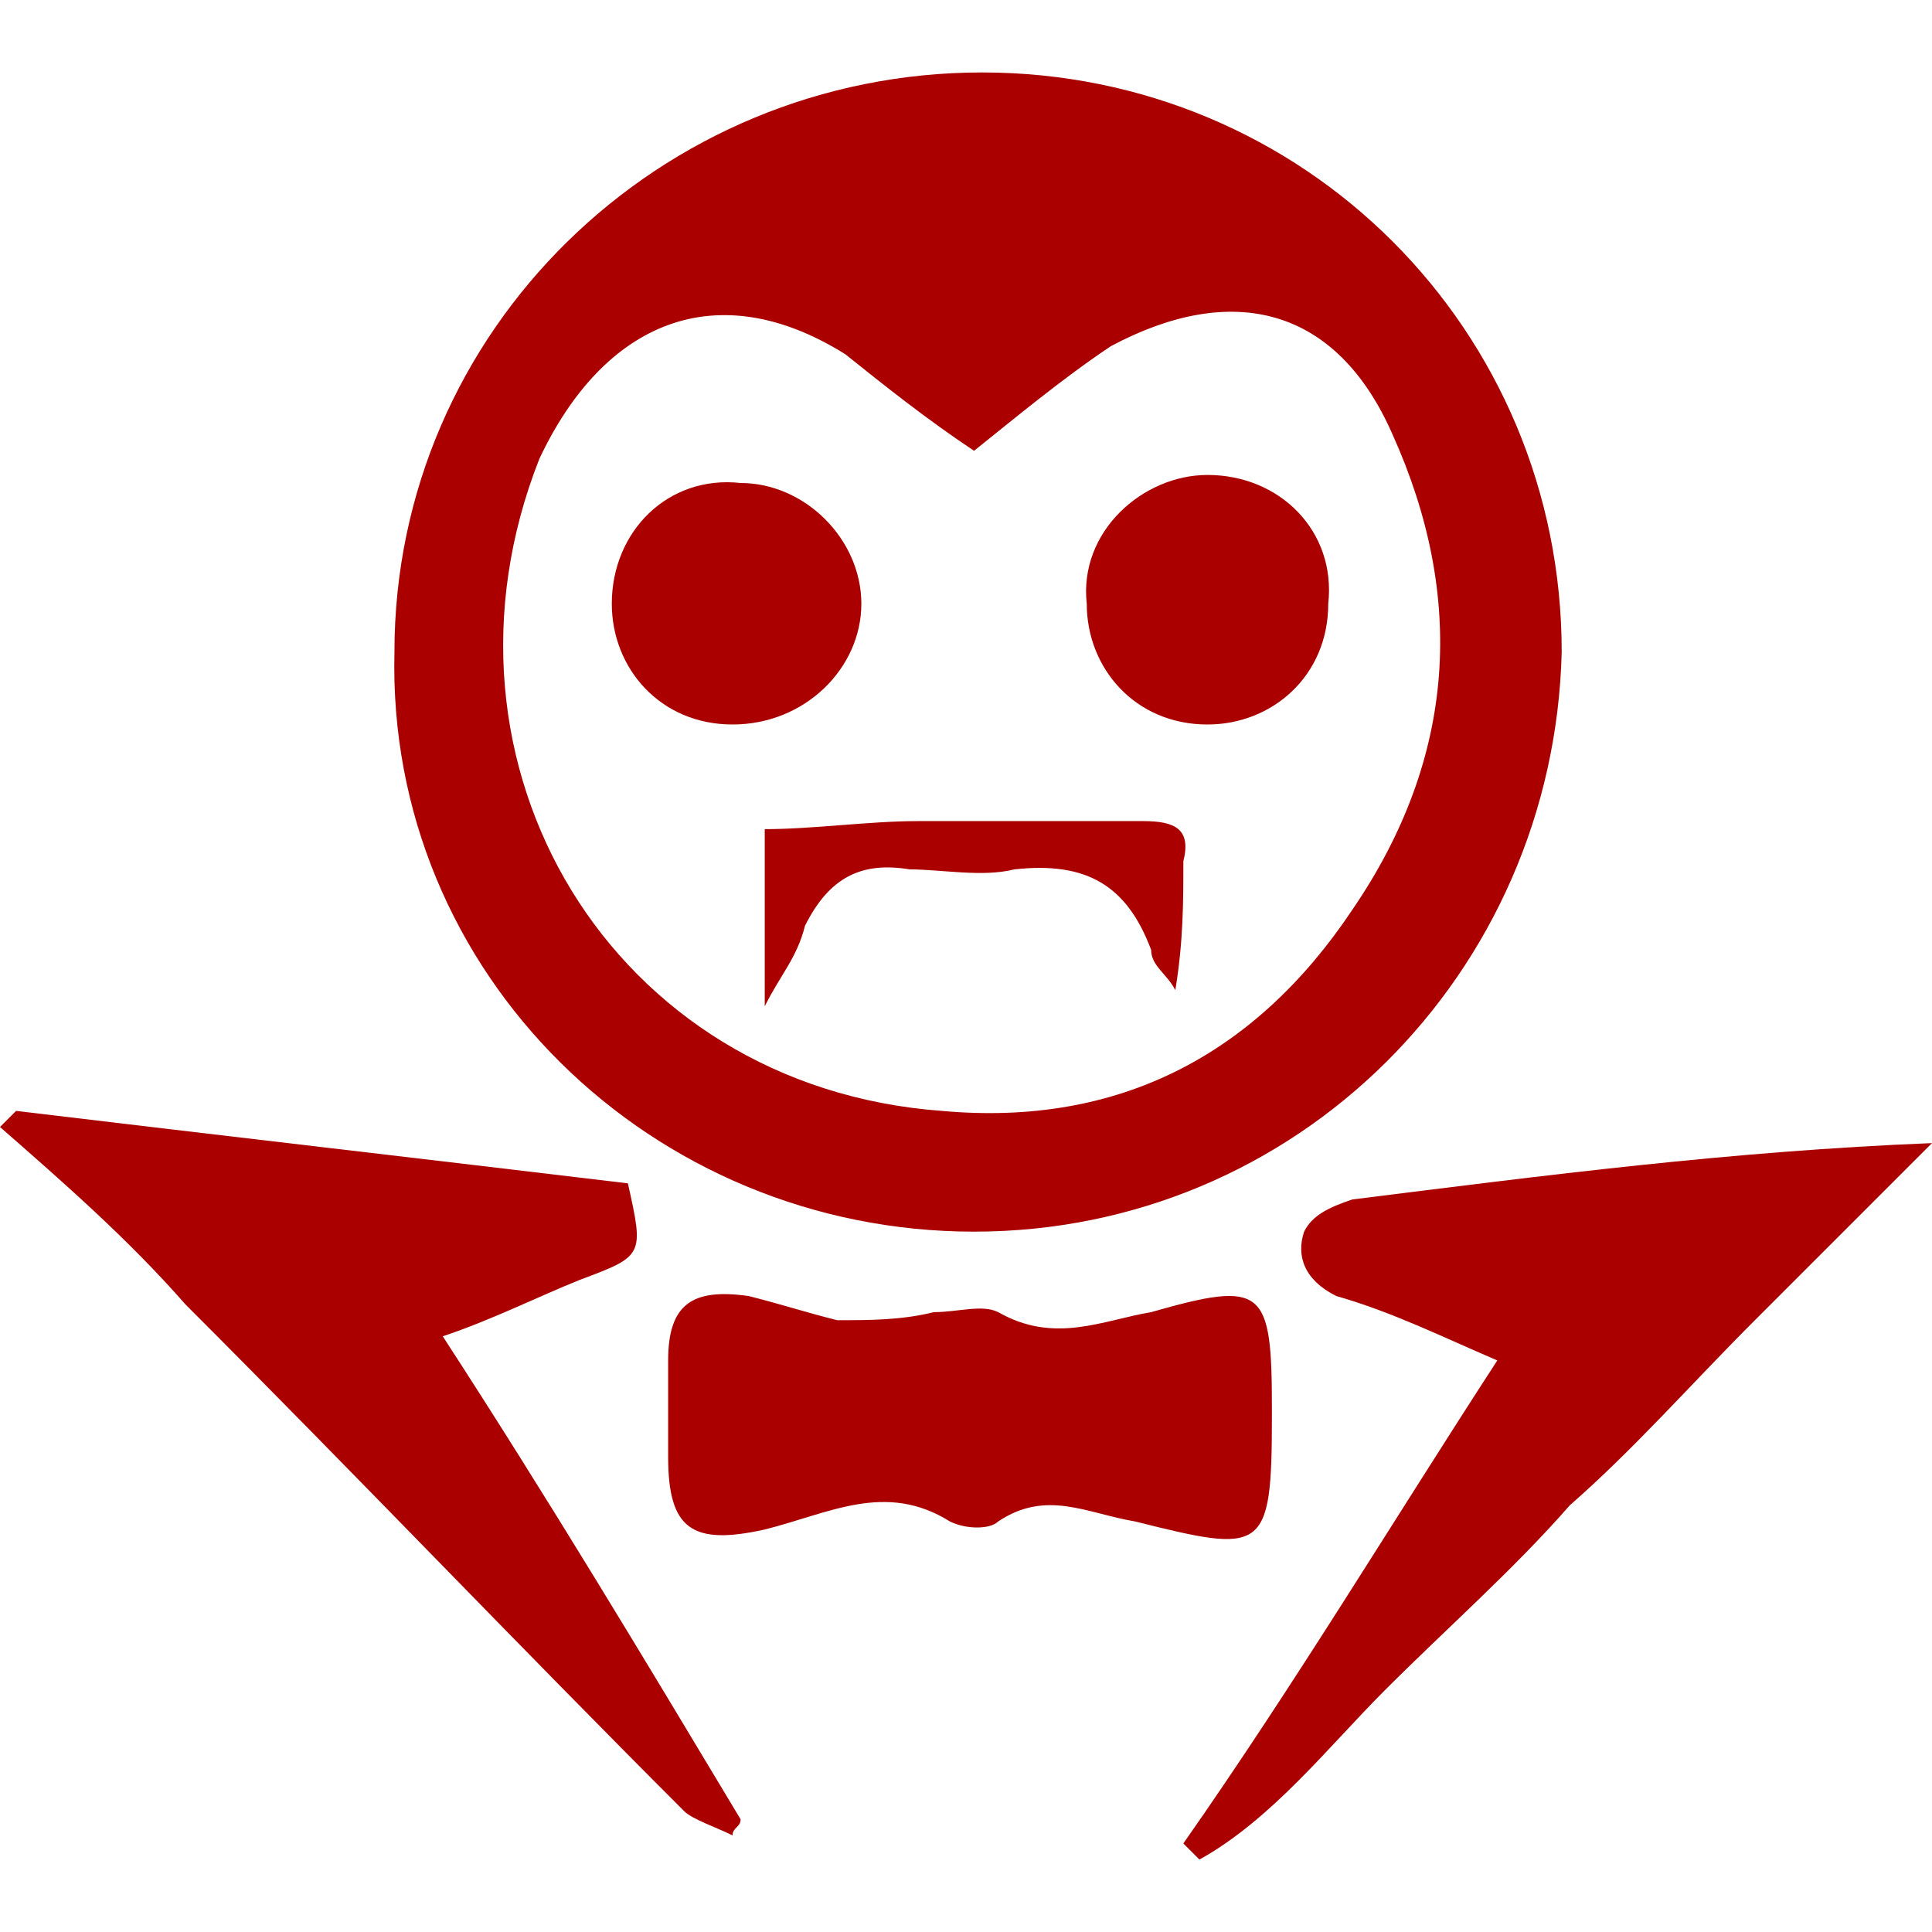
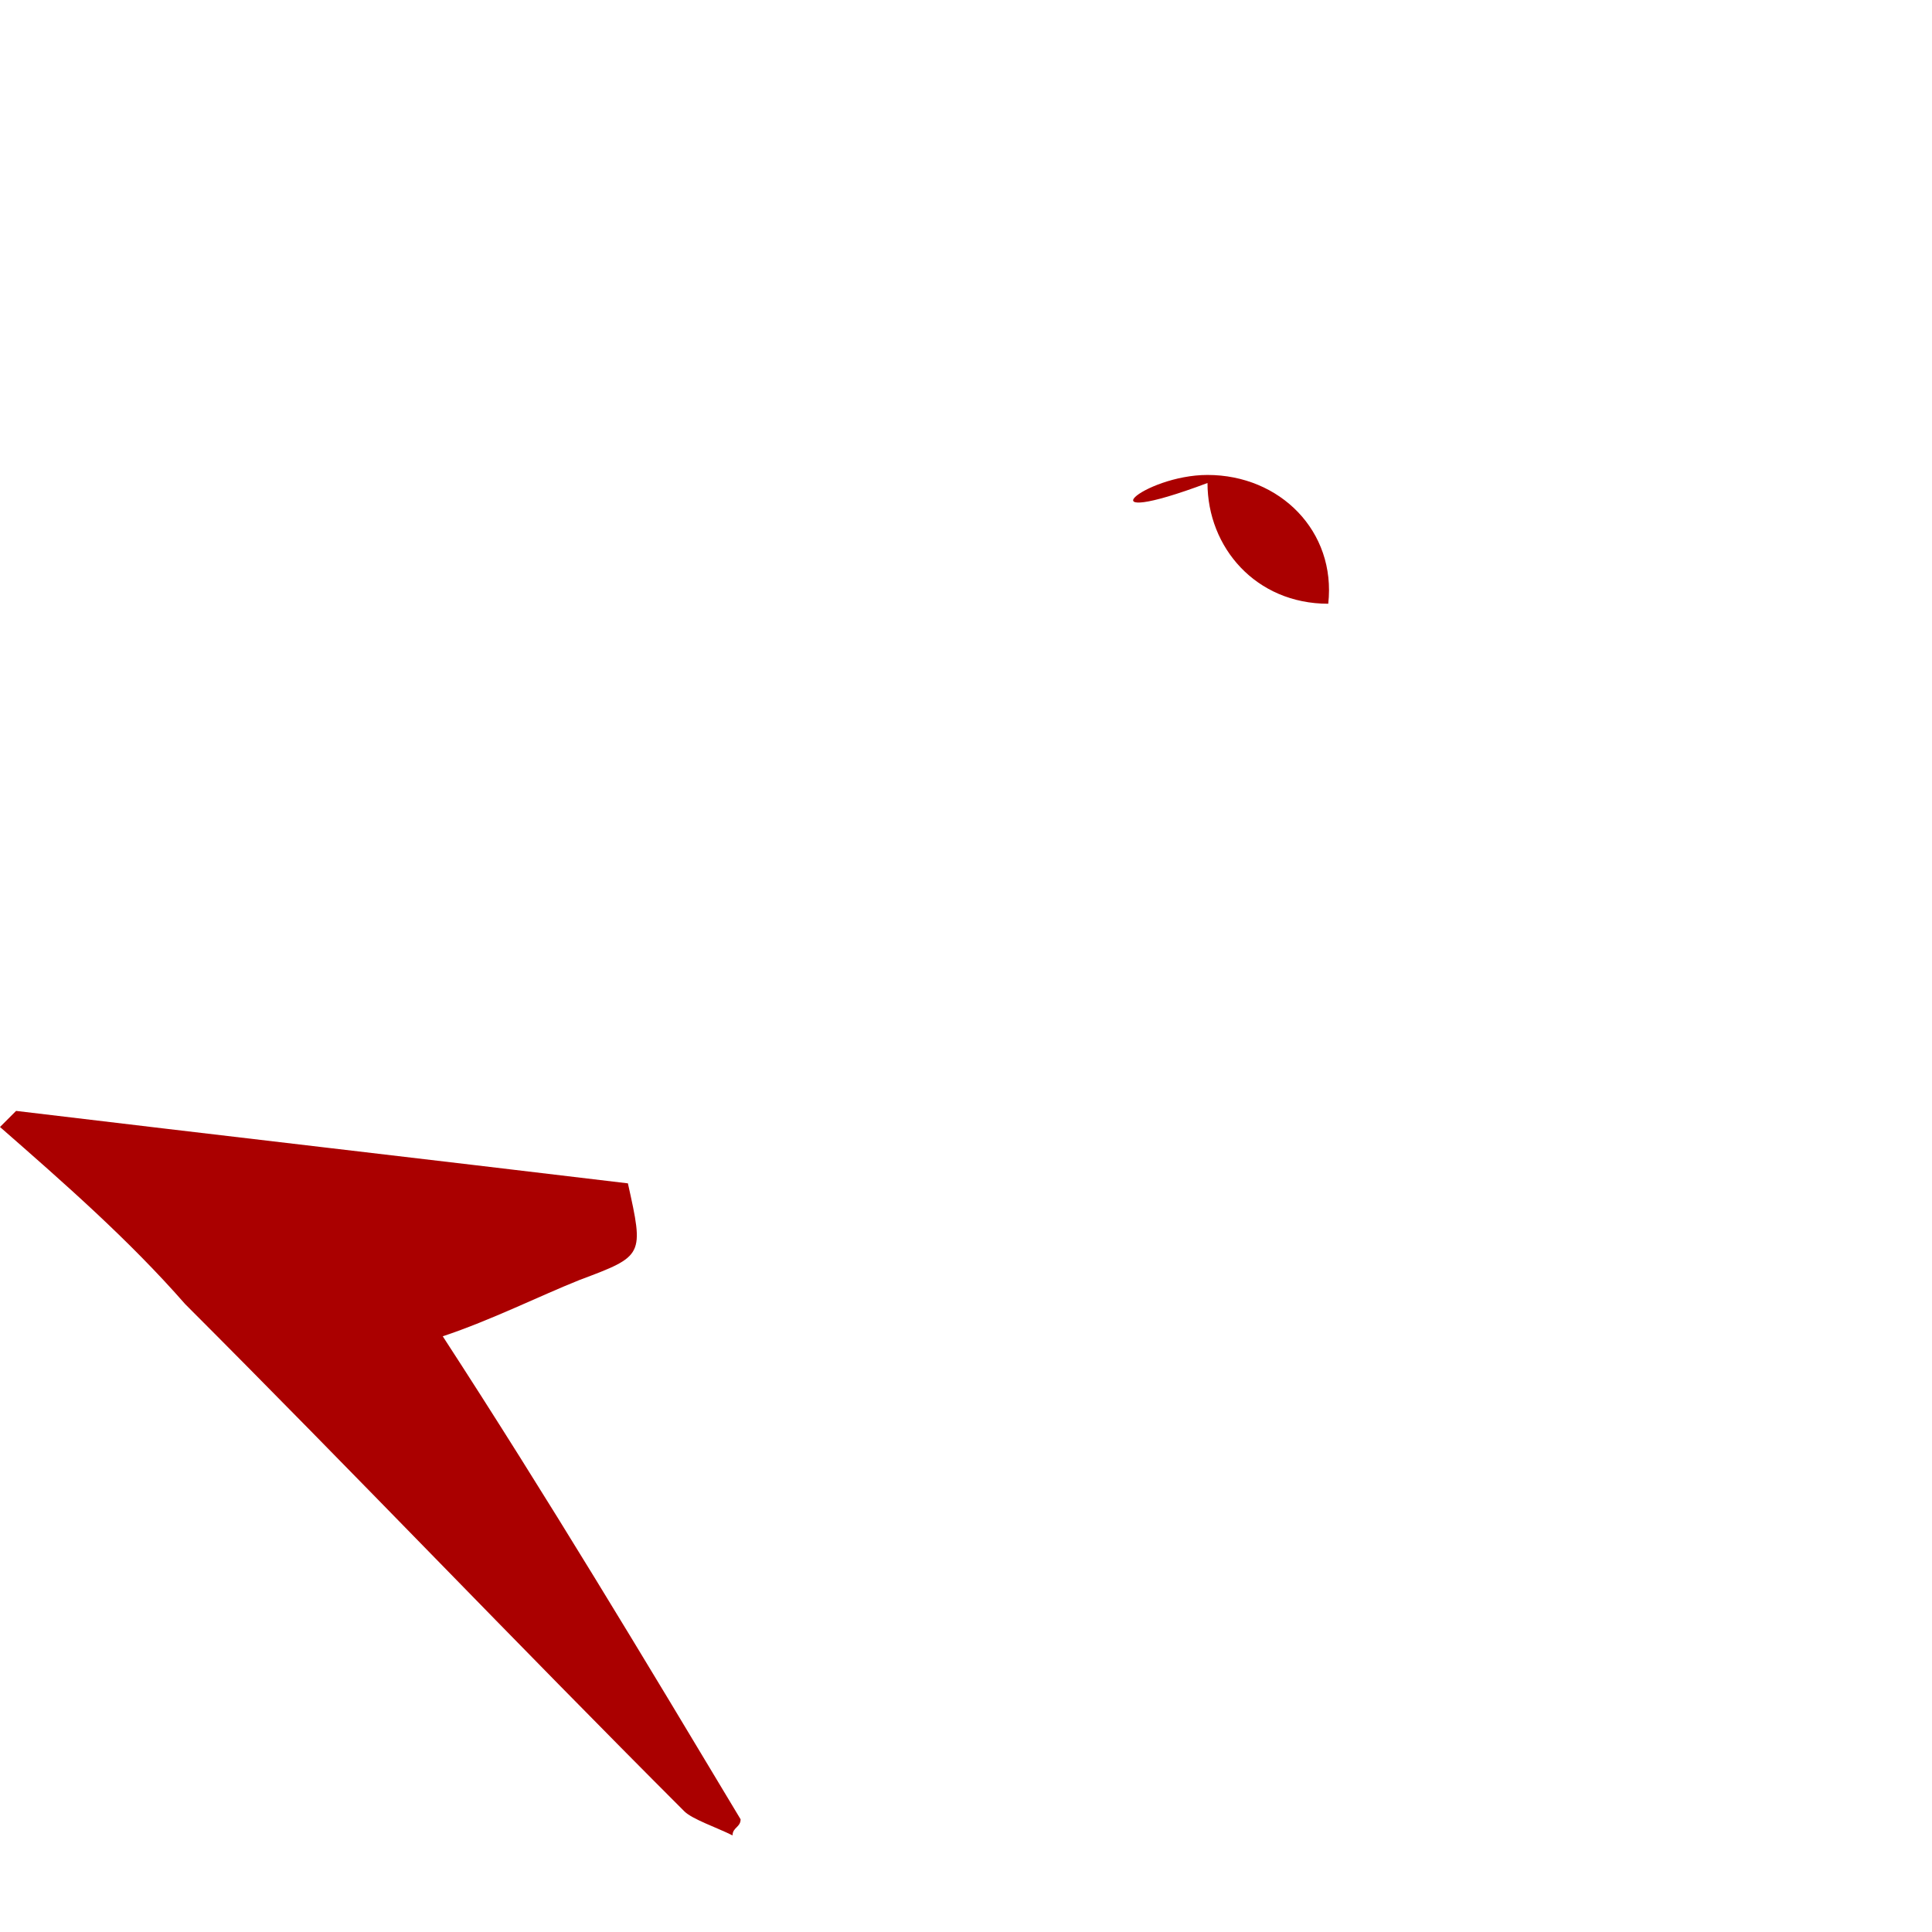
<svg xmlns="http://www.w3.org/2000/svg" version="1.1" id="Layer_1" x="0px" y="0px" viewBox="0 0 24 24" enable-background="new 0 0 24 24" xml:space="preserve">
  <g>
-     <path fill="#AA0000" d="M12.1,15.3c-4,0-7.3-3.2-7.2-7.2c0-4,3.3-7.2,7.3-7.2c4,0,7.2,3.2,7.2,7.2C19.3,12.1,16.1,15.3,12.1,15.3z    M12.1,5.6c-0.6-0.4-1.1-0.8-1.6-1.2c-1.6-1-3-0.4-3.8,1.3c-1.5,3.8,0.9,7.8,5,8.1c2.2,0.2,3.9-0.7,5.1-2.5   c1.3-1.9,1.4-3.9,0.5-5.9c-0.7-1.6-2-1.9-3.5-1.1C13.2,4.7,12.6,5.2,12.1,5.6z" />
    <path fill="#AA0000" d="M0.2,13.8c2.5,0.3,5.1,0.6,7.6,0.9C8,15.6,8,15.6,7.2,15.9c-0.5,0.2-1.1,0.5-1.7,0.7c1.3,2,2.5,4,3.7,6   c0,0.1-0.1,0.1-0.1,0.2c-0.2-0.1-0.5-0.2-0.6-0.3c-2.1-2.1-4.1-4.2-6.2-6.3C1.6,15.4,0.8,14.7,0,14C0.1,13.9,0.1,13.9,0.2,13.8z" />
-     <path fill="#AA0000" d="M18.6,16.9c-0.7-0.3-1.3-0.6-2-0.8c-0.4-0.2-0.5-0.5-0.4-0.8c0.1-0.2,0.3-0.3,0.6-0.4   c2.4-0.3,4.7-0.6,7.2-0.7c-0.7,0.7-1.5,1.5-2.2,2.2c-0.8,0.8-1.5,1.6-2.3,2.3c-0.7,0.8-1.5,1.5-2.3,2.3c-0.7,0.7-1.4,1.6-2.3,2.1   c-0.1-0.1-0.1-0.1-0.2-0.2C16.1,20.9,17.3,18.9,18.6,16.9z" />
-     <path fill="#AA0000" d="M15.8,17.6c0,1.7-0.1,1.7-1.7,1.3c-0.6-0.1-1.1-0.4-1.7,0c-0.1,0.1-0.4,0.1-0.6,0c-0.8-0.5-1.5-0.1-2.3,0.1   c-0.9,0.2-1.2,0-1.2-0.9c0-0.4,0-0.8,0-1.2c0-0.7,0.3-0.9,1-0.8c0.4,0.1,0.7,0.2,1.1,0.3c0.4,0,0.8,0,1.2-0.1c0.3,0,0.6-0.1,0.8,0   c0.7,0.4,1.3,0.1,1.9,0c1.4-0.4,1.5-0.3,1.5,1.2C15.8,17.5,15.8,17.5,15.8,17.6z" />
-     <path fill="#AA0000" d="M15,5.9c0.9,0,1.6,0.7,1.5,1.6C16.5,8.4,15.8,9,15,9c-0.9,0-1.5-0.7-1.5-1.5C13.4,6.6,14.2,5.9,15,5.9z" />
-     <path fill="#AA0000" d="M9.1,9C8.2,9,7.6,8.3,7.6,7.5c0-0.9,0.7-1.6,1.6-1.5c0.8,0,1.5,0.7,1.5,1.5C10.7,8.3,10,9,9.1,9z" />
-     <path fill="#AA0000" d="M9.5,12.5c0-0.8,0-1.5,0-2.2c0.6,0,1.3-0.1,1.9-0.1c0.9,0,1.9,0,2.8,0c0.4,0,0.6,0.1,0.5,0.5   c0,0.5,0,1-0.1,1.6c-0.1-0.2-0.3-0.3-0.3-0.5c-0.3-0.8-0.8-1.1-1.7-1c-0.4,0.1-0.9,0-1.3,0c-0.6-0.1-1,0.1-1.3,0.7   C9.9,11.9,9.7,12.1,9.5,12.5z" />
+     <path fill="#AA0000" d="M15,5.9c0.9,0,1.6,0.7,1.5,1.6c-0.9,0-1.5-0.7-1.5-1.5C13.4,6.6,14.2,5.9,15,5.9z" />
  </g>
</svg>